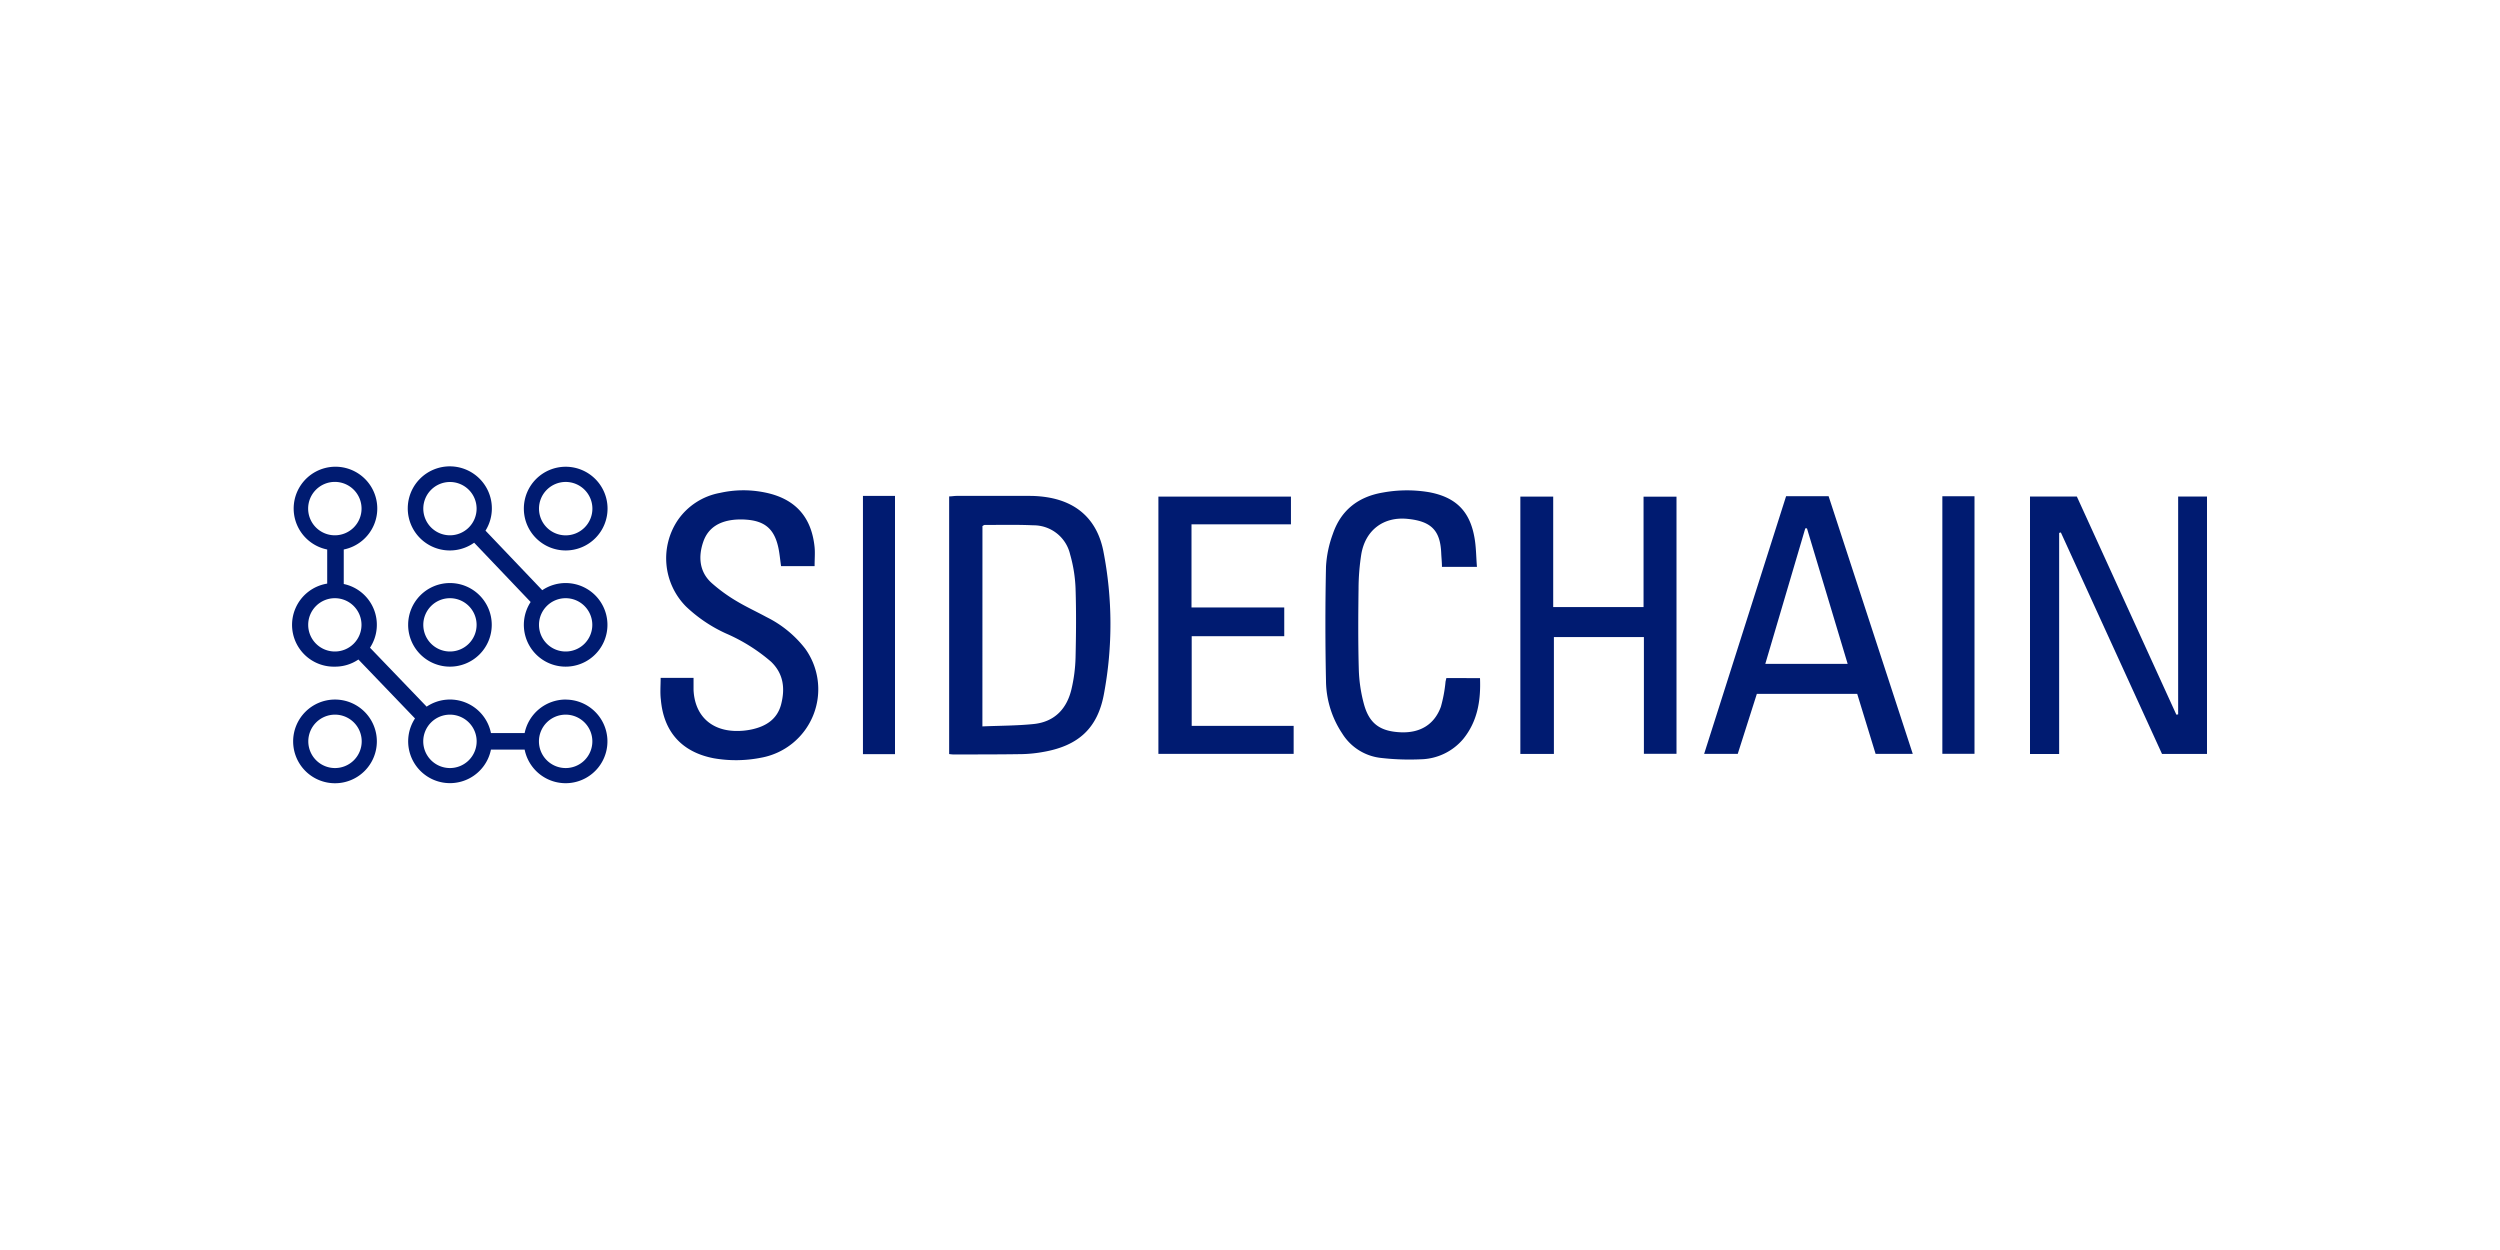
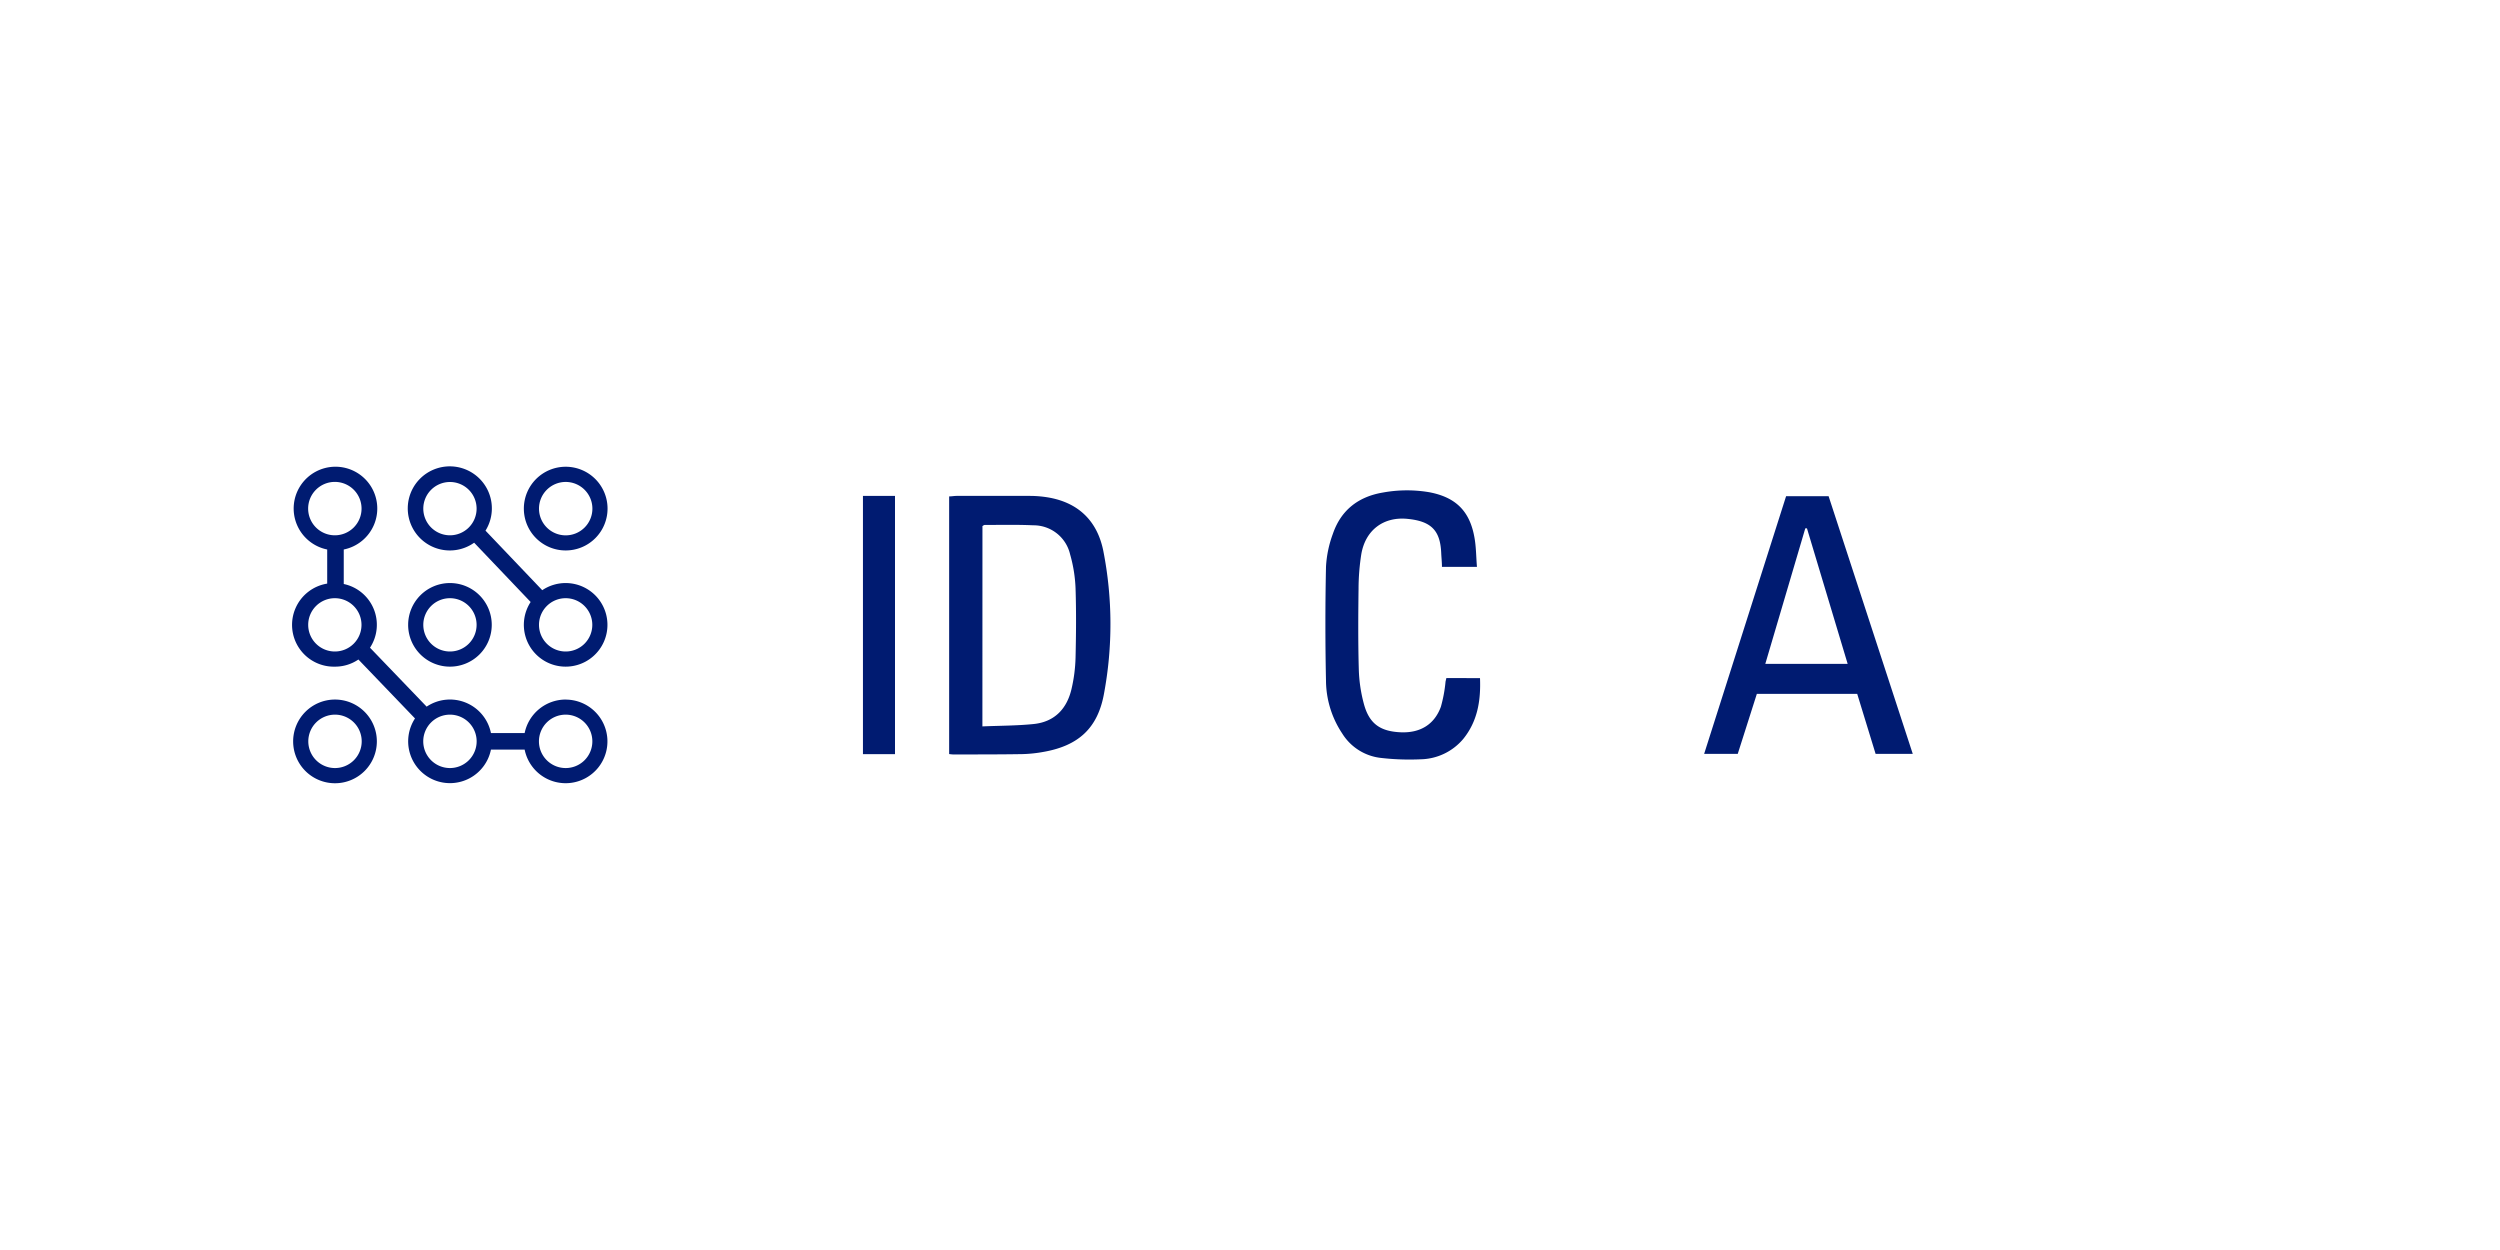
<svg xmlns="http://www.w3.org/2000/svg" id="Layer_1" data-name="Layer 1" viewBox="0 0 500 250">
  <defs>
    <style>.cls-1{fill:#001b71;}</style>
  </defs>
-   <path class="cls-1" d="M435.63,142.88V99.31h5.77v51.47h-9q-10.08-22.09-20.23-44.29l-.34.09V150.8H406V99.31h9.37l19.9,43.62Z" />
  <path class="cls-1" d="M189.83,150.81V99.28c.54,0,1-.1,1.48-.1,4.9,0,9.79,0,14.69,0a22.45,22.45,0,0,1,3.47.28c6.19,1,10,4.72,11.2,10.76a75.73,75.73,0,0,1,.13,28.51c-1.25,6.93-5.14,10.43-12.11,11.65a26.83,26.83,0,0,1-4.19.44c-4.59.08-9.18.06-13.77.08A9,9,0,0,1,189.83,150.81Zm6.65-5.53c3.49-.15,6.91-.13,10.29-.48,4.22-.45,6.66-3.12,7.56-7.12a30.89,30.89,0,0,0,.78-6.13c.11-4.63.15-9.26,0-13.88a28.47,28.47,0,0,0-1.09-6.8,7.5,7.5,0,0,0-7.36-5.81c-3.23-.15-6.47-.07-9.71-.07-.16,0-.31.14-.46.22Z" />
-   <path class="cls-1" d="M304.07,150.79V99.32h6.57v22.09h18.07V99.33h6.59v51.43h-6.52V127.41h-18v23.38Z" />
  <path class="cls-1" d="M357.22,99.24h8.5l16.83,51.53h-7.43q-1.78-5.79-3.68-12H351.37l-3.82,12h-6.72C346.3,133.59,351.74,116.47,357.22,99.24Zm4.17,6.42h-.33l-8,27.11h16.47C366.81,123.64,364.1,114.65,361.39,105.66Z" />
-   <path class="cls-1" d="M132.13,135.57h6.58c0,.85,0,1.62,0,2.4.22,5,3.37,8.12,8.42,8.22a13.88,13.88,0,0,0,3.28-.32c2.78-.62,5-2,5.8-4.94.83-3.18.54-6.15-2-8.59a35.17,35.17,0,0,0-9-5.64,29,29,0,0,1-8-5.39A13.69,13.69,0,0,1,135.58,104,13.09,13.09,0,0,1,144,98.58a21.32,21.32,0,0,1,8.75-.13c6.17,1.17,9.55,4.82,10.17,11,.11,1.14,0,2.31,0,3.77h-6.71c-.2-1.38-.3-2.65-.58-3.87-.83-3.59-2.7-5.15-6.39-5.42a14.55,14.55,0,0,0-2.19,0c-3,.25-5.38,1.5-6.39,4.41s-.85,6,1.67,8.26a32,32,0,0,0,4.86,3.55c2,1.21,4.1,2.17,6.14,3.28a22.21,22.21,0,0,1,7.72,6.32,13.91,13.91,0,0,1-8.77,21.78,25.88,25.88,0,0,1-9.49.13c-6.41-1.22-10.07-5.29-10.62-11.76C132,138.53,132.13,137.13,132.13,135.57Z" />
-   <path class="cls-1" d="M238.3,104.87v16.62h18.55v5.75H238.34v17.93h20.39v5.61H231.68V99.32h26.51v5.55Z" />
  <path class="cls-1" d="M296,135.6c.19,4.59-.52,8.7-3.36,12.2a11.43,11.43,0,0,1-8.53,4.06,49.32,49.32,0,0,1-7.87-.27,10.45,10.45,0,0,1-7.8-4.9,19.27,19.27,0,0,1-3.24-10.51q-.24-11.42,0-22.83a22.39,22.39,0,0,1,1.37-6.57c1.62-4.75,5.09-7.44,10-8.27a26.71,26.71,0,0,1,9.31-.06c5.24,1,8.06,3.74,9,9,.35,1.89.34,3.85.51,5.92h-7c0-.94-.11-1.89-.15-2.85-.21-4.44-2-6.29-6.78-6.75s-8.41,2.27-9.21,7.13a45.55,45.55,0,0,0-.54,6.91c-.07,5.35-.1,10.72.05,16.07a29.79,29.79,0,0,0,1,6.84c1.06,4,3.25,5.57,7.42,5.74,3.86.15,6.7-1.55,8-5.12a28.19,28.19,0,0,0,.91-4.81c0-.23.09-.46.18-.91H296Z" />
-   <path class="cls-1" d="M388.47,99.25h6.43v51.51h-6.43Z" />
  <path class="cls-1" d="M179,150.83h-6.41V99.18H179Z" />
  <path class="cls-1" d="M67,139.91a8.37,8.37,0,1,0,8.37,8.36A8.37,8.37,0,0,0,67,139.91Zm0,13.7a5.34,5.34,0,1,1,5.34-5.34A5.34,5.34,0,0,1,67,153.61Z" />
  <path class="cls-1" d="M98.35,125A8.36,8.36,0,1,0,90,133.33,8.36,8.36,0,0,0,98.35,125Zm-13.69,0A5.33,5.33,0,1,1,90,130.3,5.33,5.33,0,0,1,84.66,125Z" />
  <path class="cls-1" d="M113.13,110.09a8.37,8.37,0,1,0-8.36-8.36A8.36,8.36,0,0,0,113.13,110.09Zm0-13.7a5.34,5.34,0,1,1-5.33,5.34A5.34,5.34,0,0,1,113.13,96.39Z" />
  <path class="cls-1" d="M113.13,116.61a8.37,8.37,0,0,0-4.68,1.43L97.1,106.13a8.41,8.41,0,1,0-2.27,2.41l11.3,11.86a8.36,8.36,0,1,0,7-3.79ZM84.66,101.73A5.33,5.33,0,1,1,90,107.06,5.34,5.34,0,0,1,84.66,101.73Zm28.47,28.57a5.33,5.33,0,1,1,5.33-5.33A5.32,5.32,0,0,1,113.13,130.3Z" />
  <path class="cls-1" d="M113.13,139.91a8.38,8.38,0,0,0-8.2,6.7H98.19a8.36,8.36,0,0,0-12.86-5.28L74,129.54a8.34,8.34,0,0,0-5.25-12.74v-6.9a8.36,8.36,0,1,0-3.31,0v6.82A8.36,8.36,0,0,0,67,133.33a8.25,8.25,0,0,0,4.68-1.43L83,143.69a8.36,8.36,0,1,0,15.19,6.23h6.74a8.36,8.36,0,1,0,8.2-10Zm-51.5-38.18A5.34,5.34,0,1,1,67,107.06,5.34,5.34,0,0,1,61.63,101.73ZM67,130.3A5.33,5.33,0,1,1,72.3,125,5.33,5.33,0,0,1,67,130.3Zm23,23.31a5.34,5.34,0,1,1,5.33-5.34A5.34,5.34,0,0,1,90,153.61Zm23.14,0a5.34,5.34,0,1,1,5.33-5.34A5.33,5.33,0,0,1,113.13,153.61Z" />
</svg>